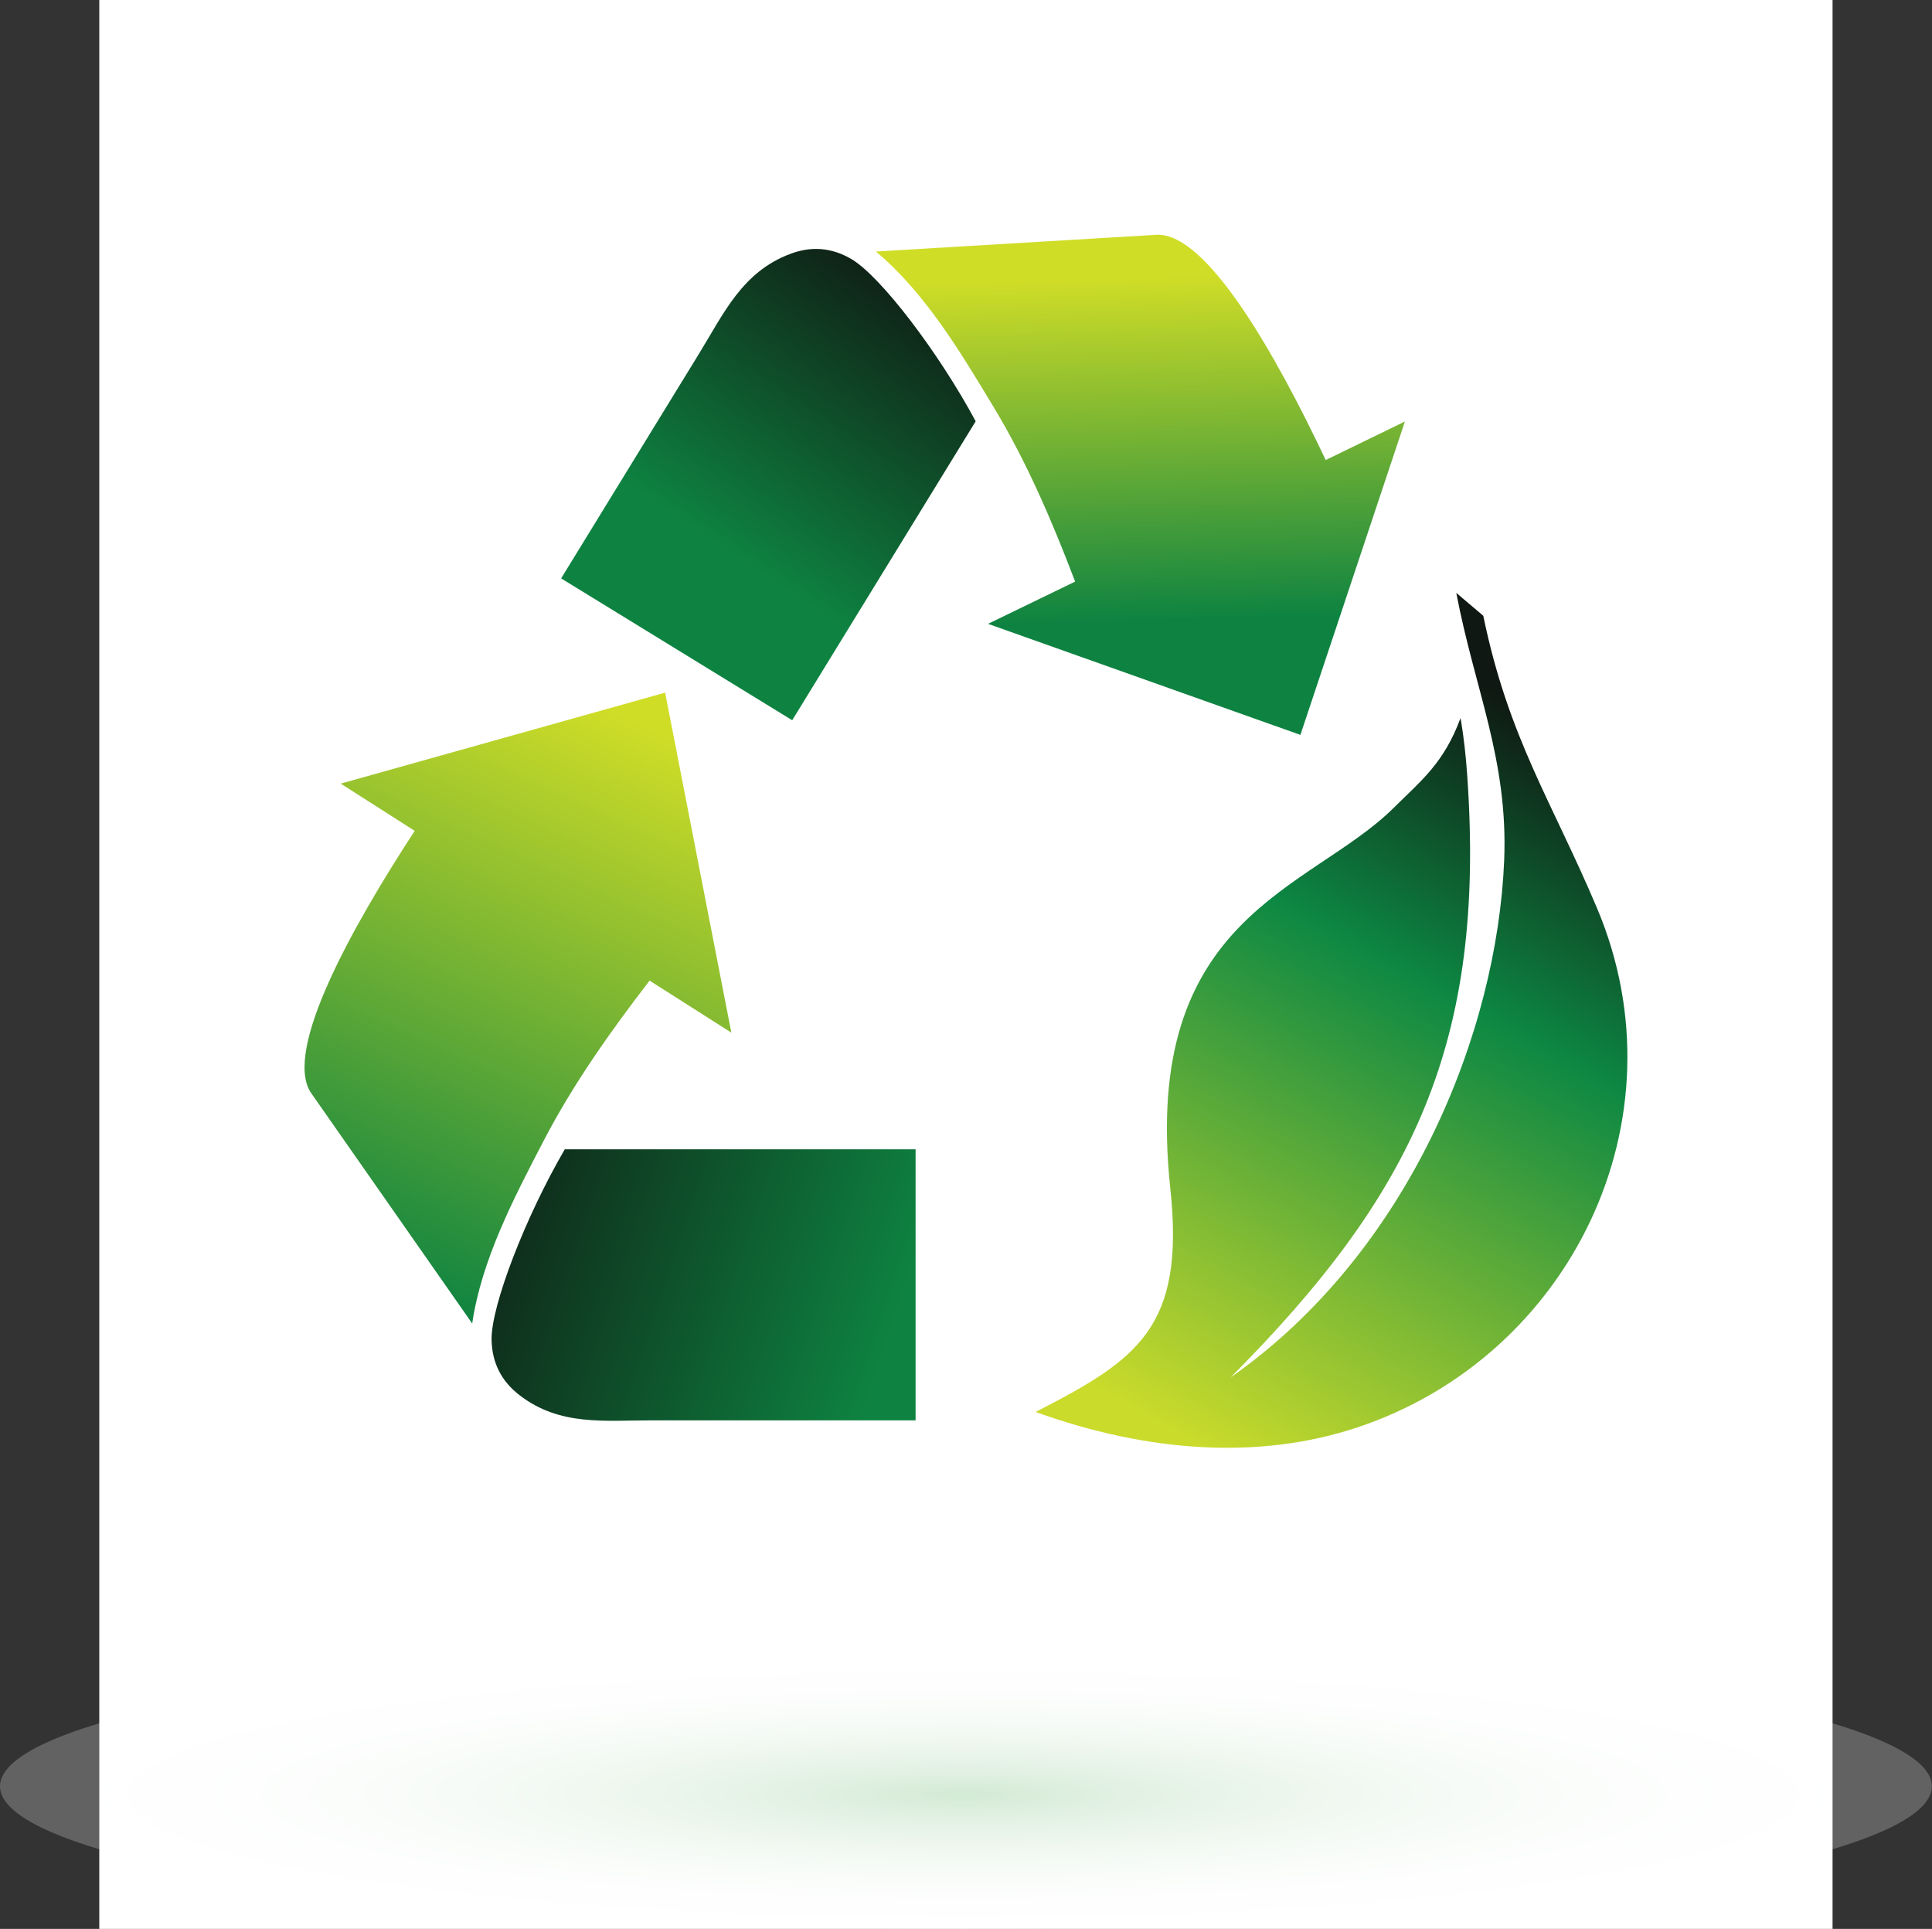
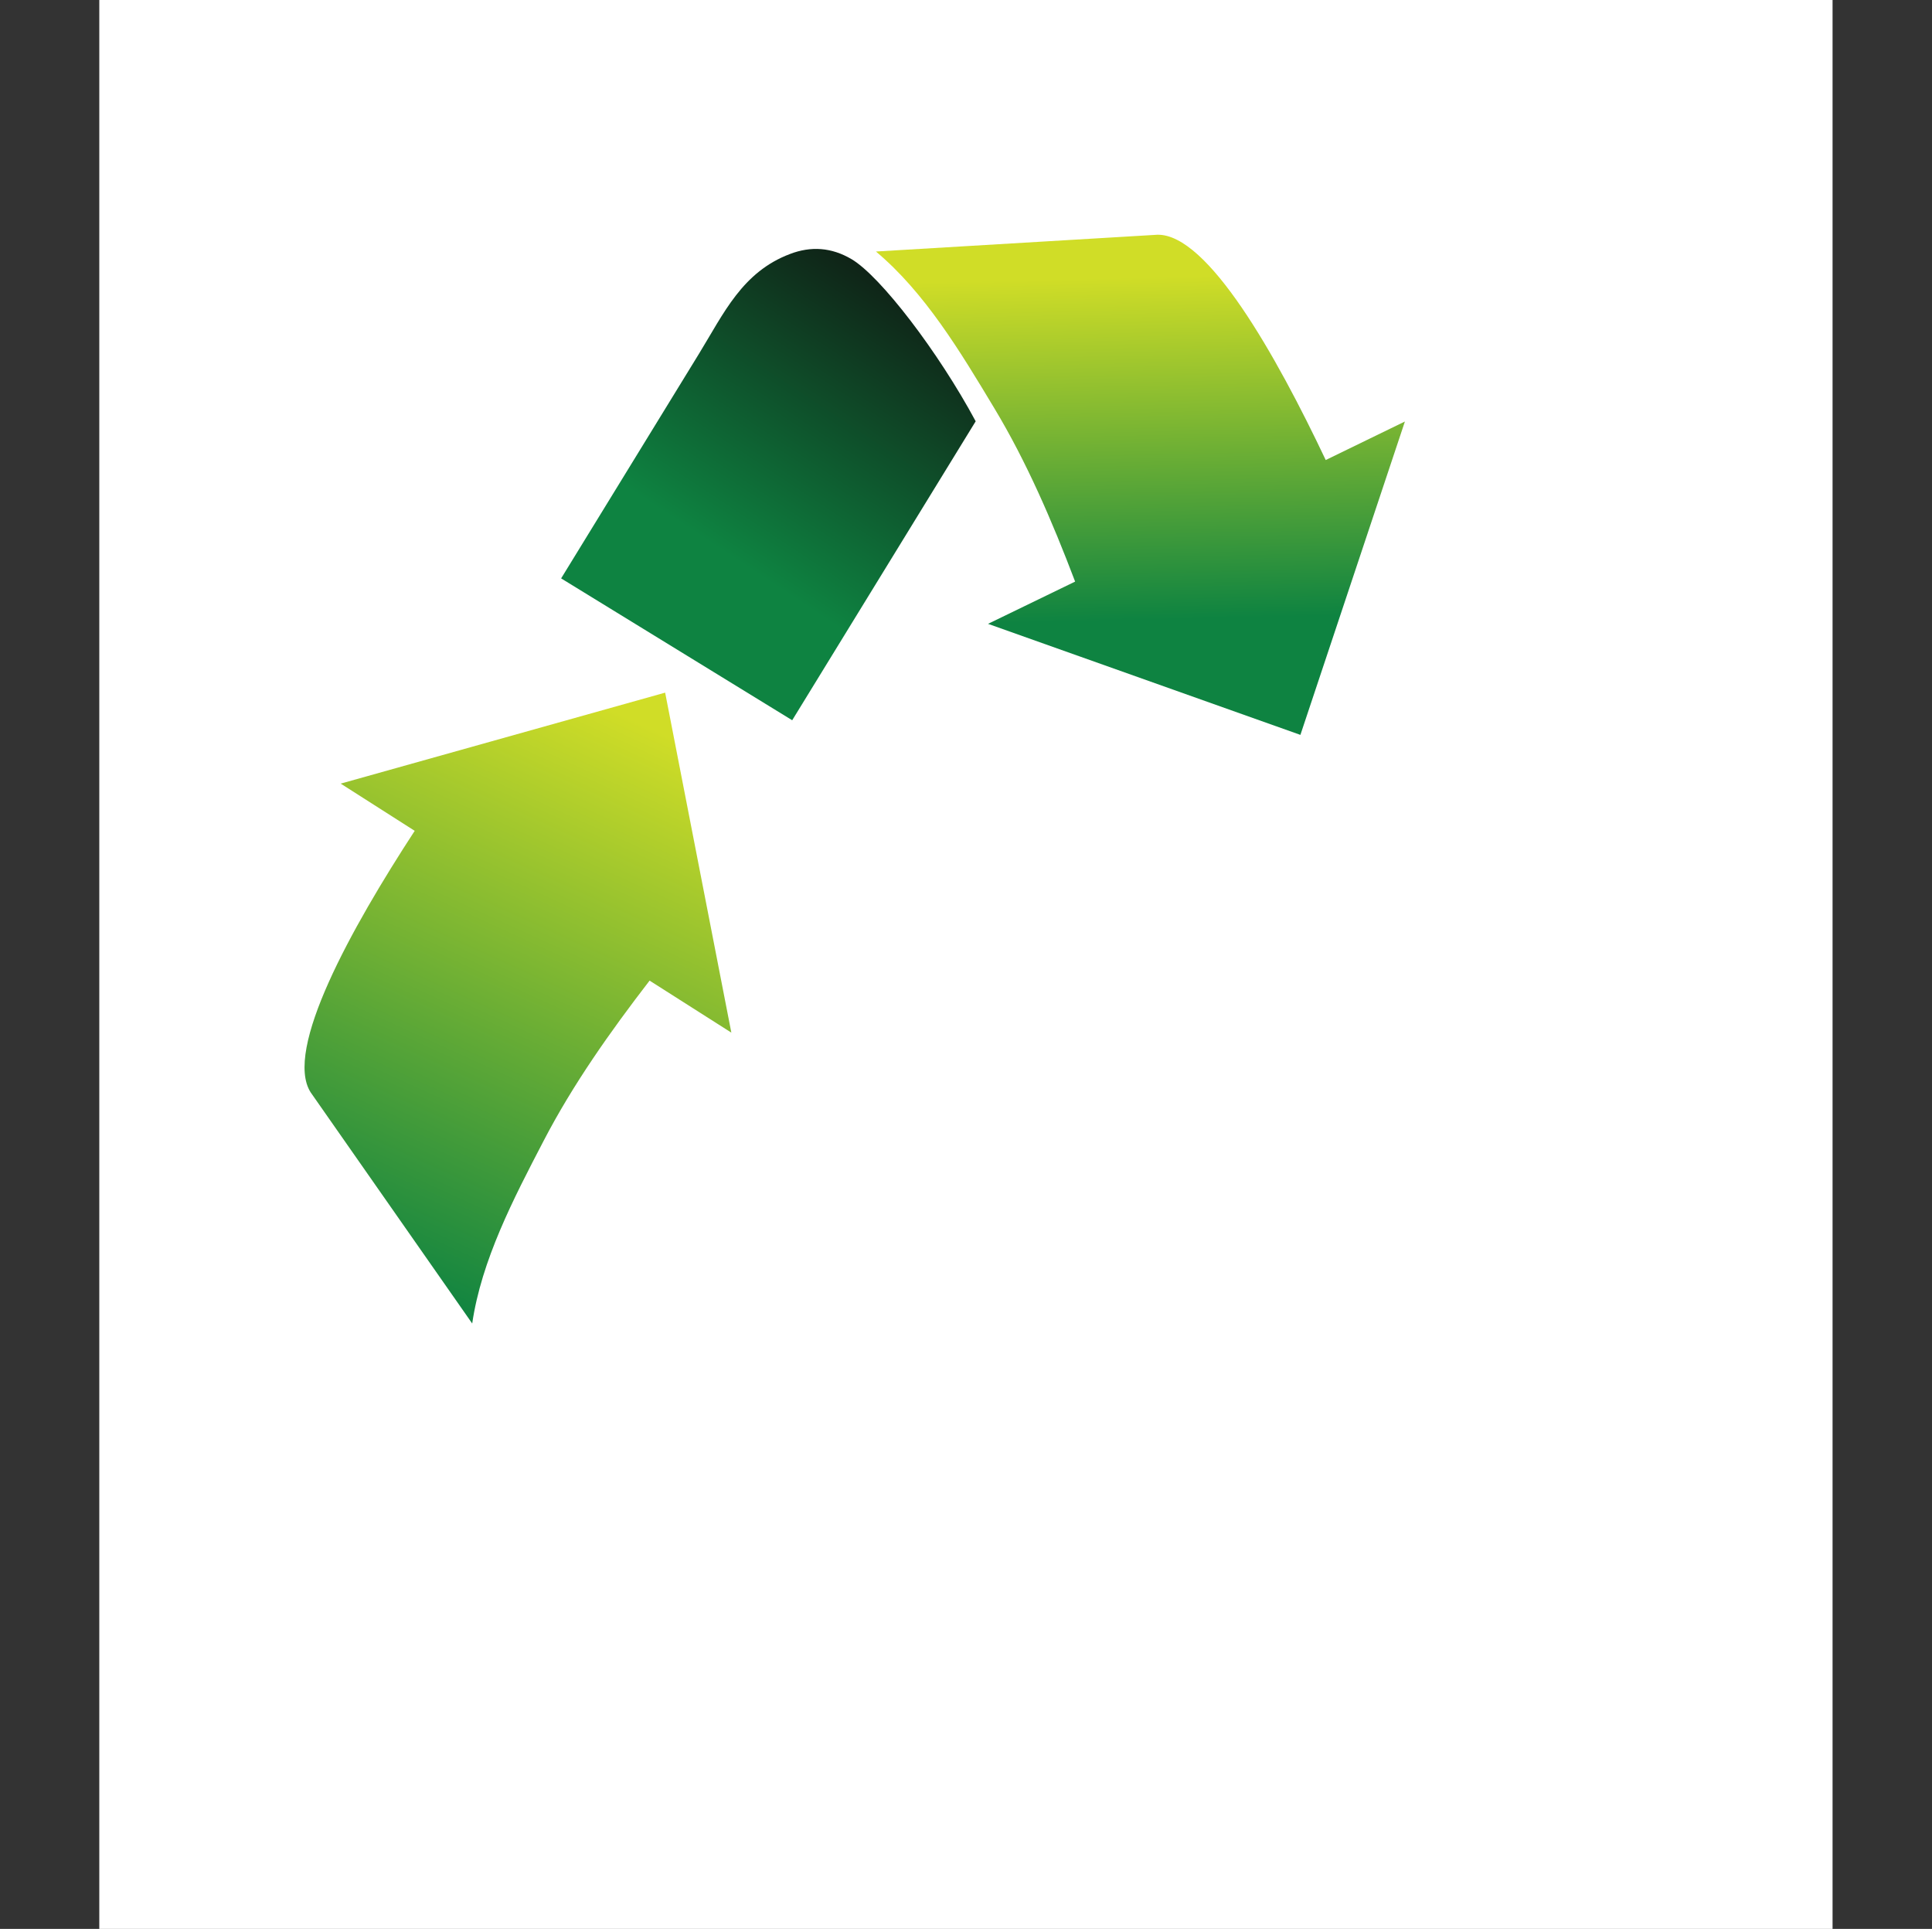
<svg xmlns="http://www.w3.org/2000/svg" xmlns:xlink="http://www.w3.org/1999/xlink" viewBox="0 0 126.67 126.46">
  <rect x="0" y="0" width="126.67" height="126.46" fill="#333333" stroke="none" />
  <defs>
    <style>.cls-1{fill:#fff;}.cls-2{fill:url(#New_Gradient_Swatch_2-2);}.cls-2,.cls-3,.cls-4,.cls-5,.cls-6{fill-rule:evenodd;}.cls-3{fill:url(#New_Gradient_Swatch_3);}.cls-7{fill:url(#radial-gradient);mix-blend-mode:multiply;opacity:.23;}.cls-8{isolation:isolate;}.cls-4{fill:url(#linear-gradient-2);}.cls-5{fill:url(#linear-gradient);}.cls-6{fill:url(#New_Gradient_Swatch_2);}</style>
    <linearGradient id="New_Gradient_Swatch_2" x1="58.69" y1="87.51" x2="28.06" y2="77.3" gradientUnits="userSpaceOnUse">
      <stop offset="0" stop-color="#0e8341" />
      <stop offset="1" stop-color="#0f1812" />
    </linearGradient>
    <linearGradient id="linear-gradient" x1="74.67" y1="18.18" x2="75.17" y2="40.65" gradientUnits="userSpaceOnUse">
      <stop offset="0" stop-color="#d0dd27" />
      <stop offset="1" stop-color="#0e8341" />
    </linearGradient>
    <linearGradient id="New_Gradient_Swatch_2-2" x1="47.95" y1="36.51" x2="60.65" y2="17.33" xlink:href="#New_Gradient_Swatch_2" />
    <linearGradient id="linear-gradient-2" x1="40.91" y1="46.9" x2="23.98" y2="83.95" xlink:href="#linear-gradient" />
    <linearGradient id="New_Gradient_Swatch_3" x1="86.09" y1="92.91" x2="103.77" y2="43.27" gradientTransform="translate(9.04 -10.7) rotate(9.34)" gradientUnits="userSpaceOnUse">
      <stop offset="0" stop-color="#cadb2b" />
      <stop offset=".64" stop-color="#0d8843" />
      <stop offset="1" stop-color="#0f1812" />
    </linearGradient>
    <radialGradient id="radial-gradient" cx="48.5" cy="-777.81" fx="48.5" fy="-777.81" r="51.77" gradientTransform="translate(4.01 257.66) scale(1.22 .18)" gradientUnits="userSpaceOnUse">
      <stop offset="0" stop-color="#42a648" />
      <stop offset=".11" stop-color="#6eba73" />
      <stop offset=".25" stop-color="#9acf9d" />
      <stop offset=".38" stop-color="#bee0c0" />
      <stop offset=".51" stop-color="#daeddc" />
      <stop offset=".64" stop-color="#eef7ef" />
      <stop offset=".78" stop-color="#fafdfb" />
      <stop offset=".91" stop-color="#fff" />
    </radialGradient>
  </defs>
  <g class="cls-8">
    <g id="Layer_2">
      <g id="Layer_1-2">
        <g>
          <rect class="cls-1" x="6.51" width="113.64" height="126.46" />
          <g>
-             <path class="cls-6" d="M37.03,75.35h23s0,17.77,0,17.77h-17.28c-3.12,0-6.05,.39-8.7-1.66-1.15-.89-1.79-2.08-1.82-3.62-.04-2.21,2.21-8.05,4.8-12.49h0Z" />
            <path class="cls-5" d="M92.1,27.64l-5.18,2.52c-3.26-6.88-7.74-14.84-11.04-14.77l-18.45,1.1c3.21,2.69,5.53,6.56,7.76,10.27,2.12,3.52,3.8,7.42,5.3,11.37l-5.71,2.77,20.48,7.28,6.85-20.54h0Z" />
            <path class="cls-2" d="M63.97,27.62l-12.03,19.6-15.15-9.3,9.04-14.73c1.63-2.66,2.84-5.36,5.97-6.54,1.36-.52,2.71-.44,4.03,.34,1.9,1.12,5.7,6.09,8.14,10.63h0Z" />
            <path class="cls-4" d="M22.33,51.37l4.86,3.1c-4.16,6.38-8.6,14.37-6.82,17.15l10.59,15.15c.61-4.15,2.69-8.15,4.69-11.99,1.9-3.66,4.35-7.13,6.94-10.49l5.36,3.41-4.34-22.29-21.29,5.97h0Z" />
-             <path class="cls-3" d="M76.73,77.91c.98,9.13-2.13,11.22-8.83,14.66,7.38,2.66,14.68,3.15,21.1,1.01,13.94-4.64,21.58-20.16,15.7-34.06-2.94-6.96-5.8-11.14-7.45-19.15l-1.77-1.5c1.21,6.35,3.41,10.94,3.14,17.54-.46,11.21-6.18,25.66-17.94,33.9,11.94-12,16.77-21.91,15.51-39.58-.09-1.25-.22-2.39-.4-3.48l-.03-.17c-1.1,2.94-2.51,4.03-4.39,5.89-5.46,5.41-16.57,7.03-14.64,24.93h0Z" />
          </g>
-           <ellipse class="cls-7" cx="63.33" cy="117.11" rx="63.33" ry="9.35" />
        </g>
      </g>
    </g>
  </g>
</svg>